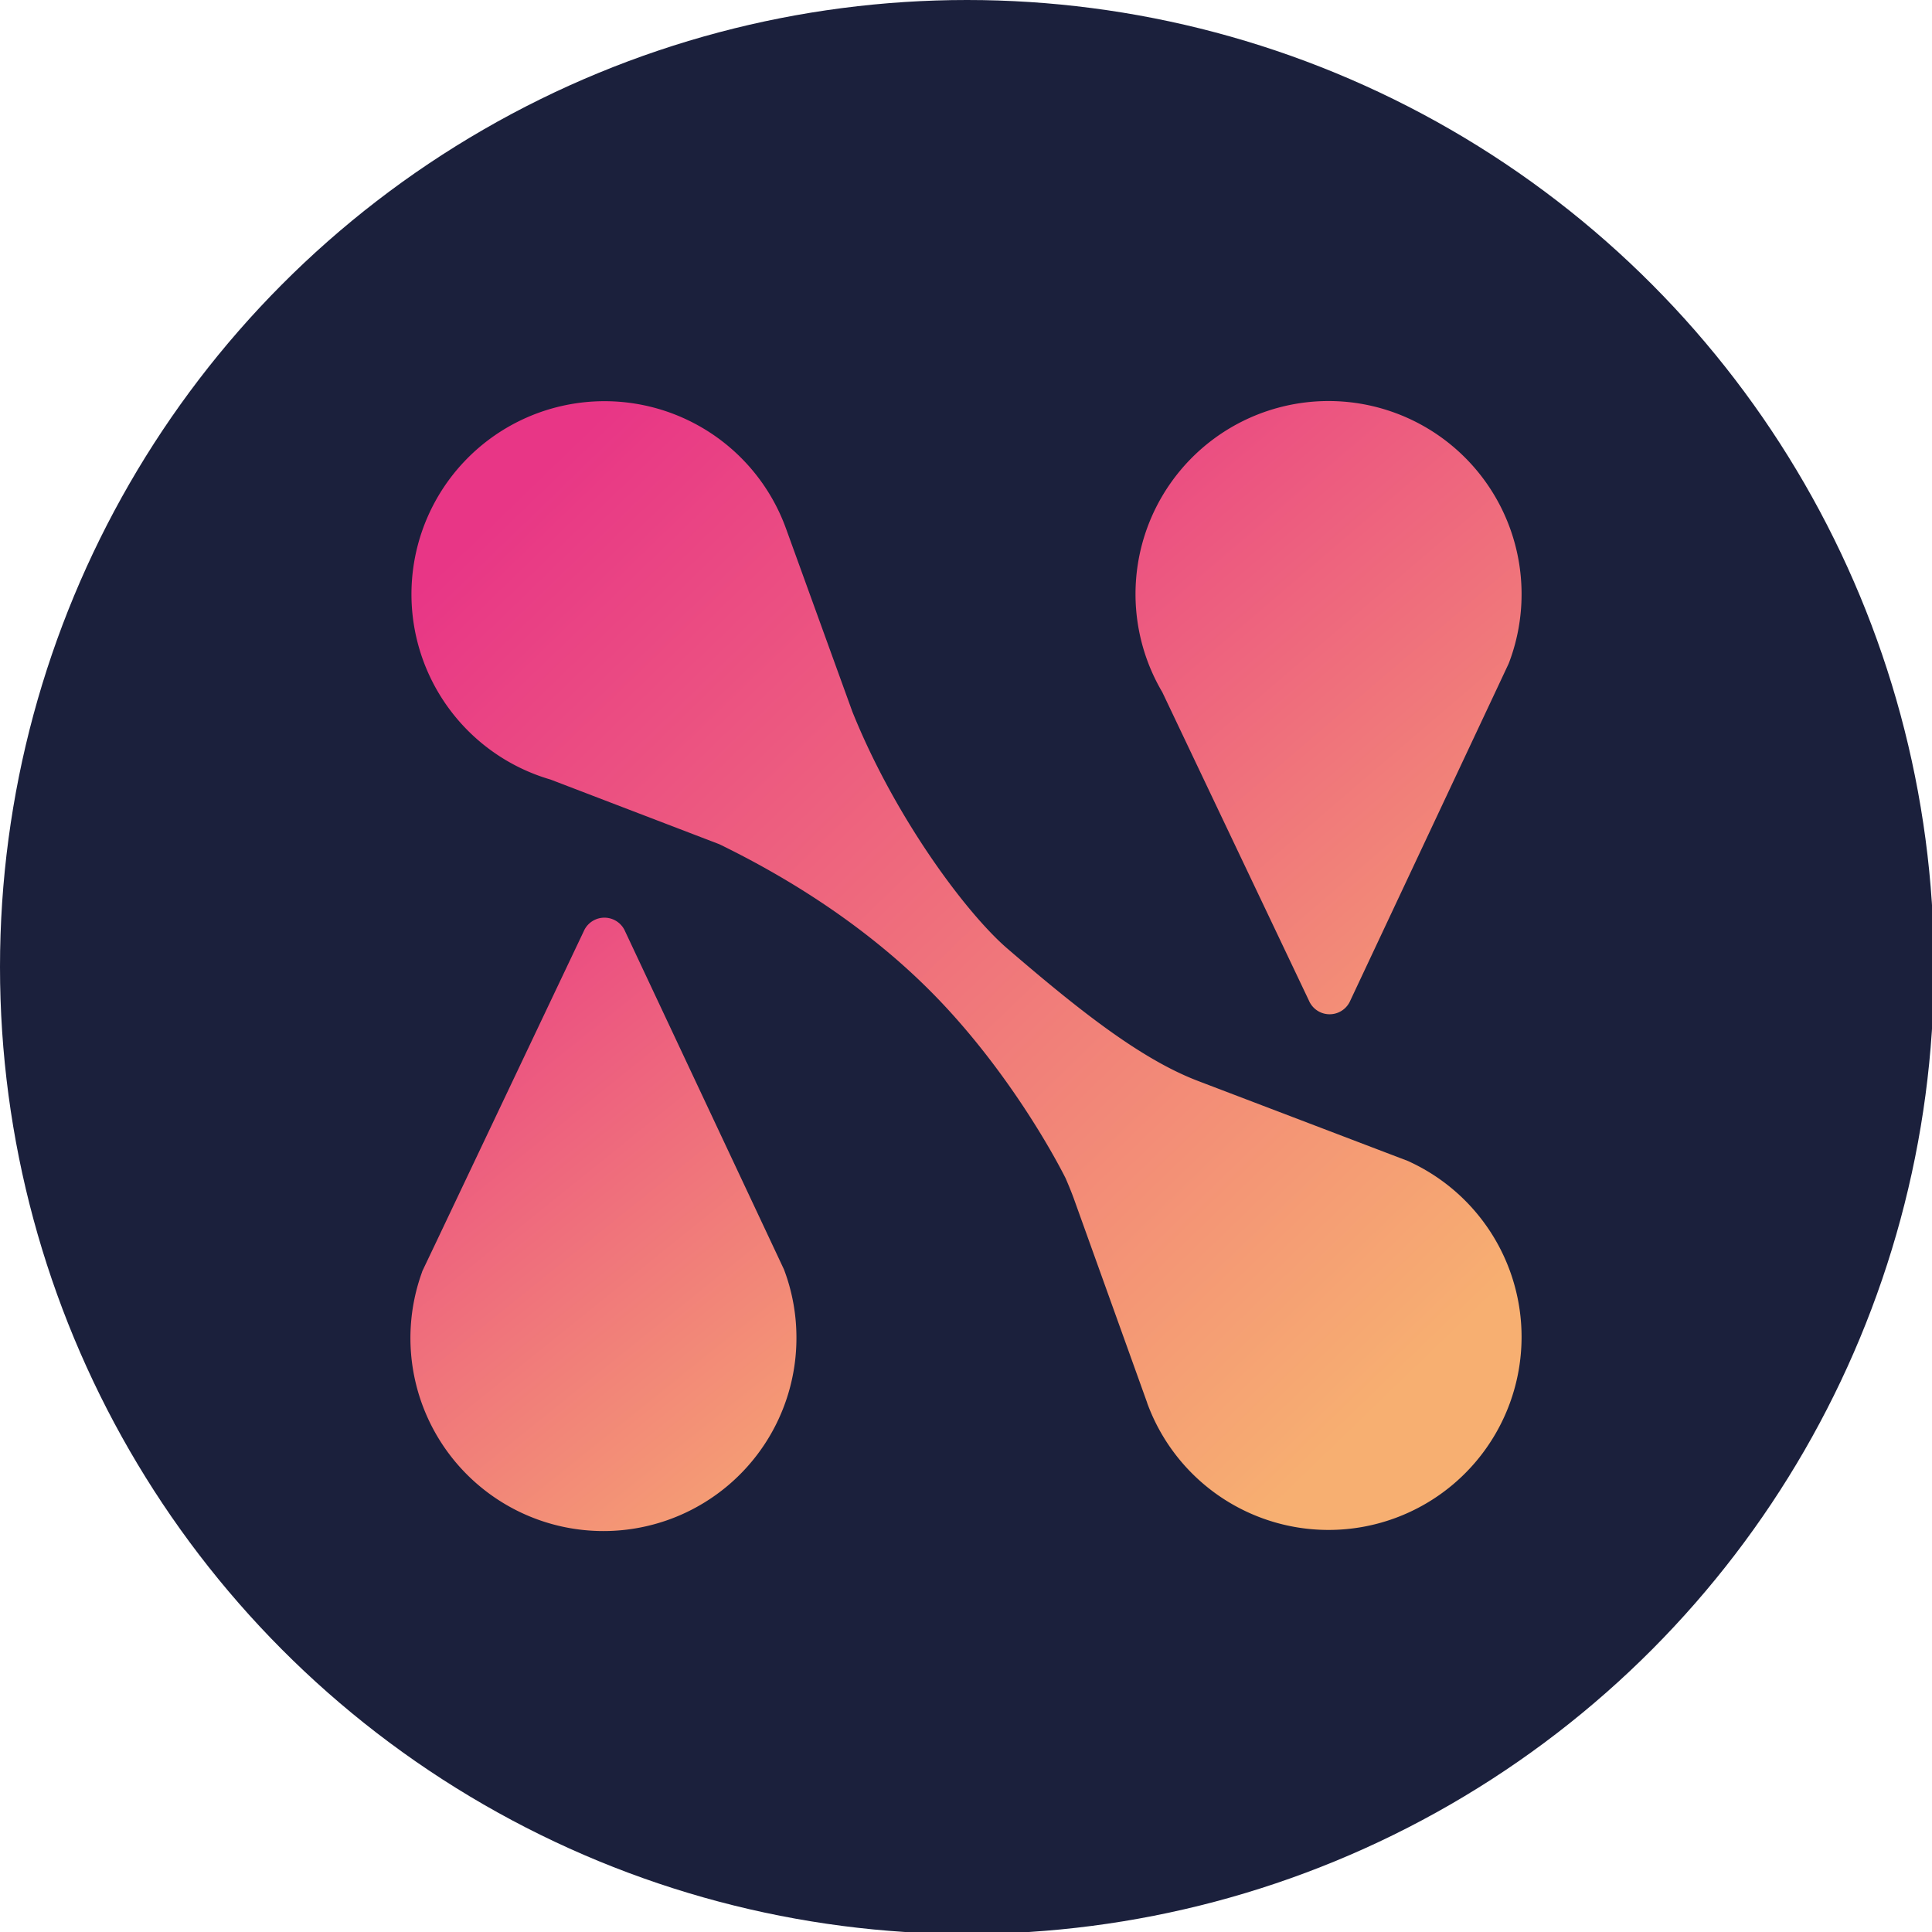
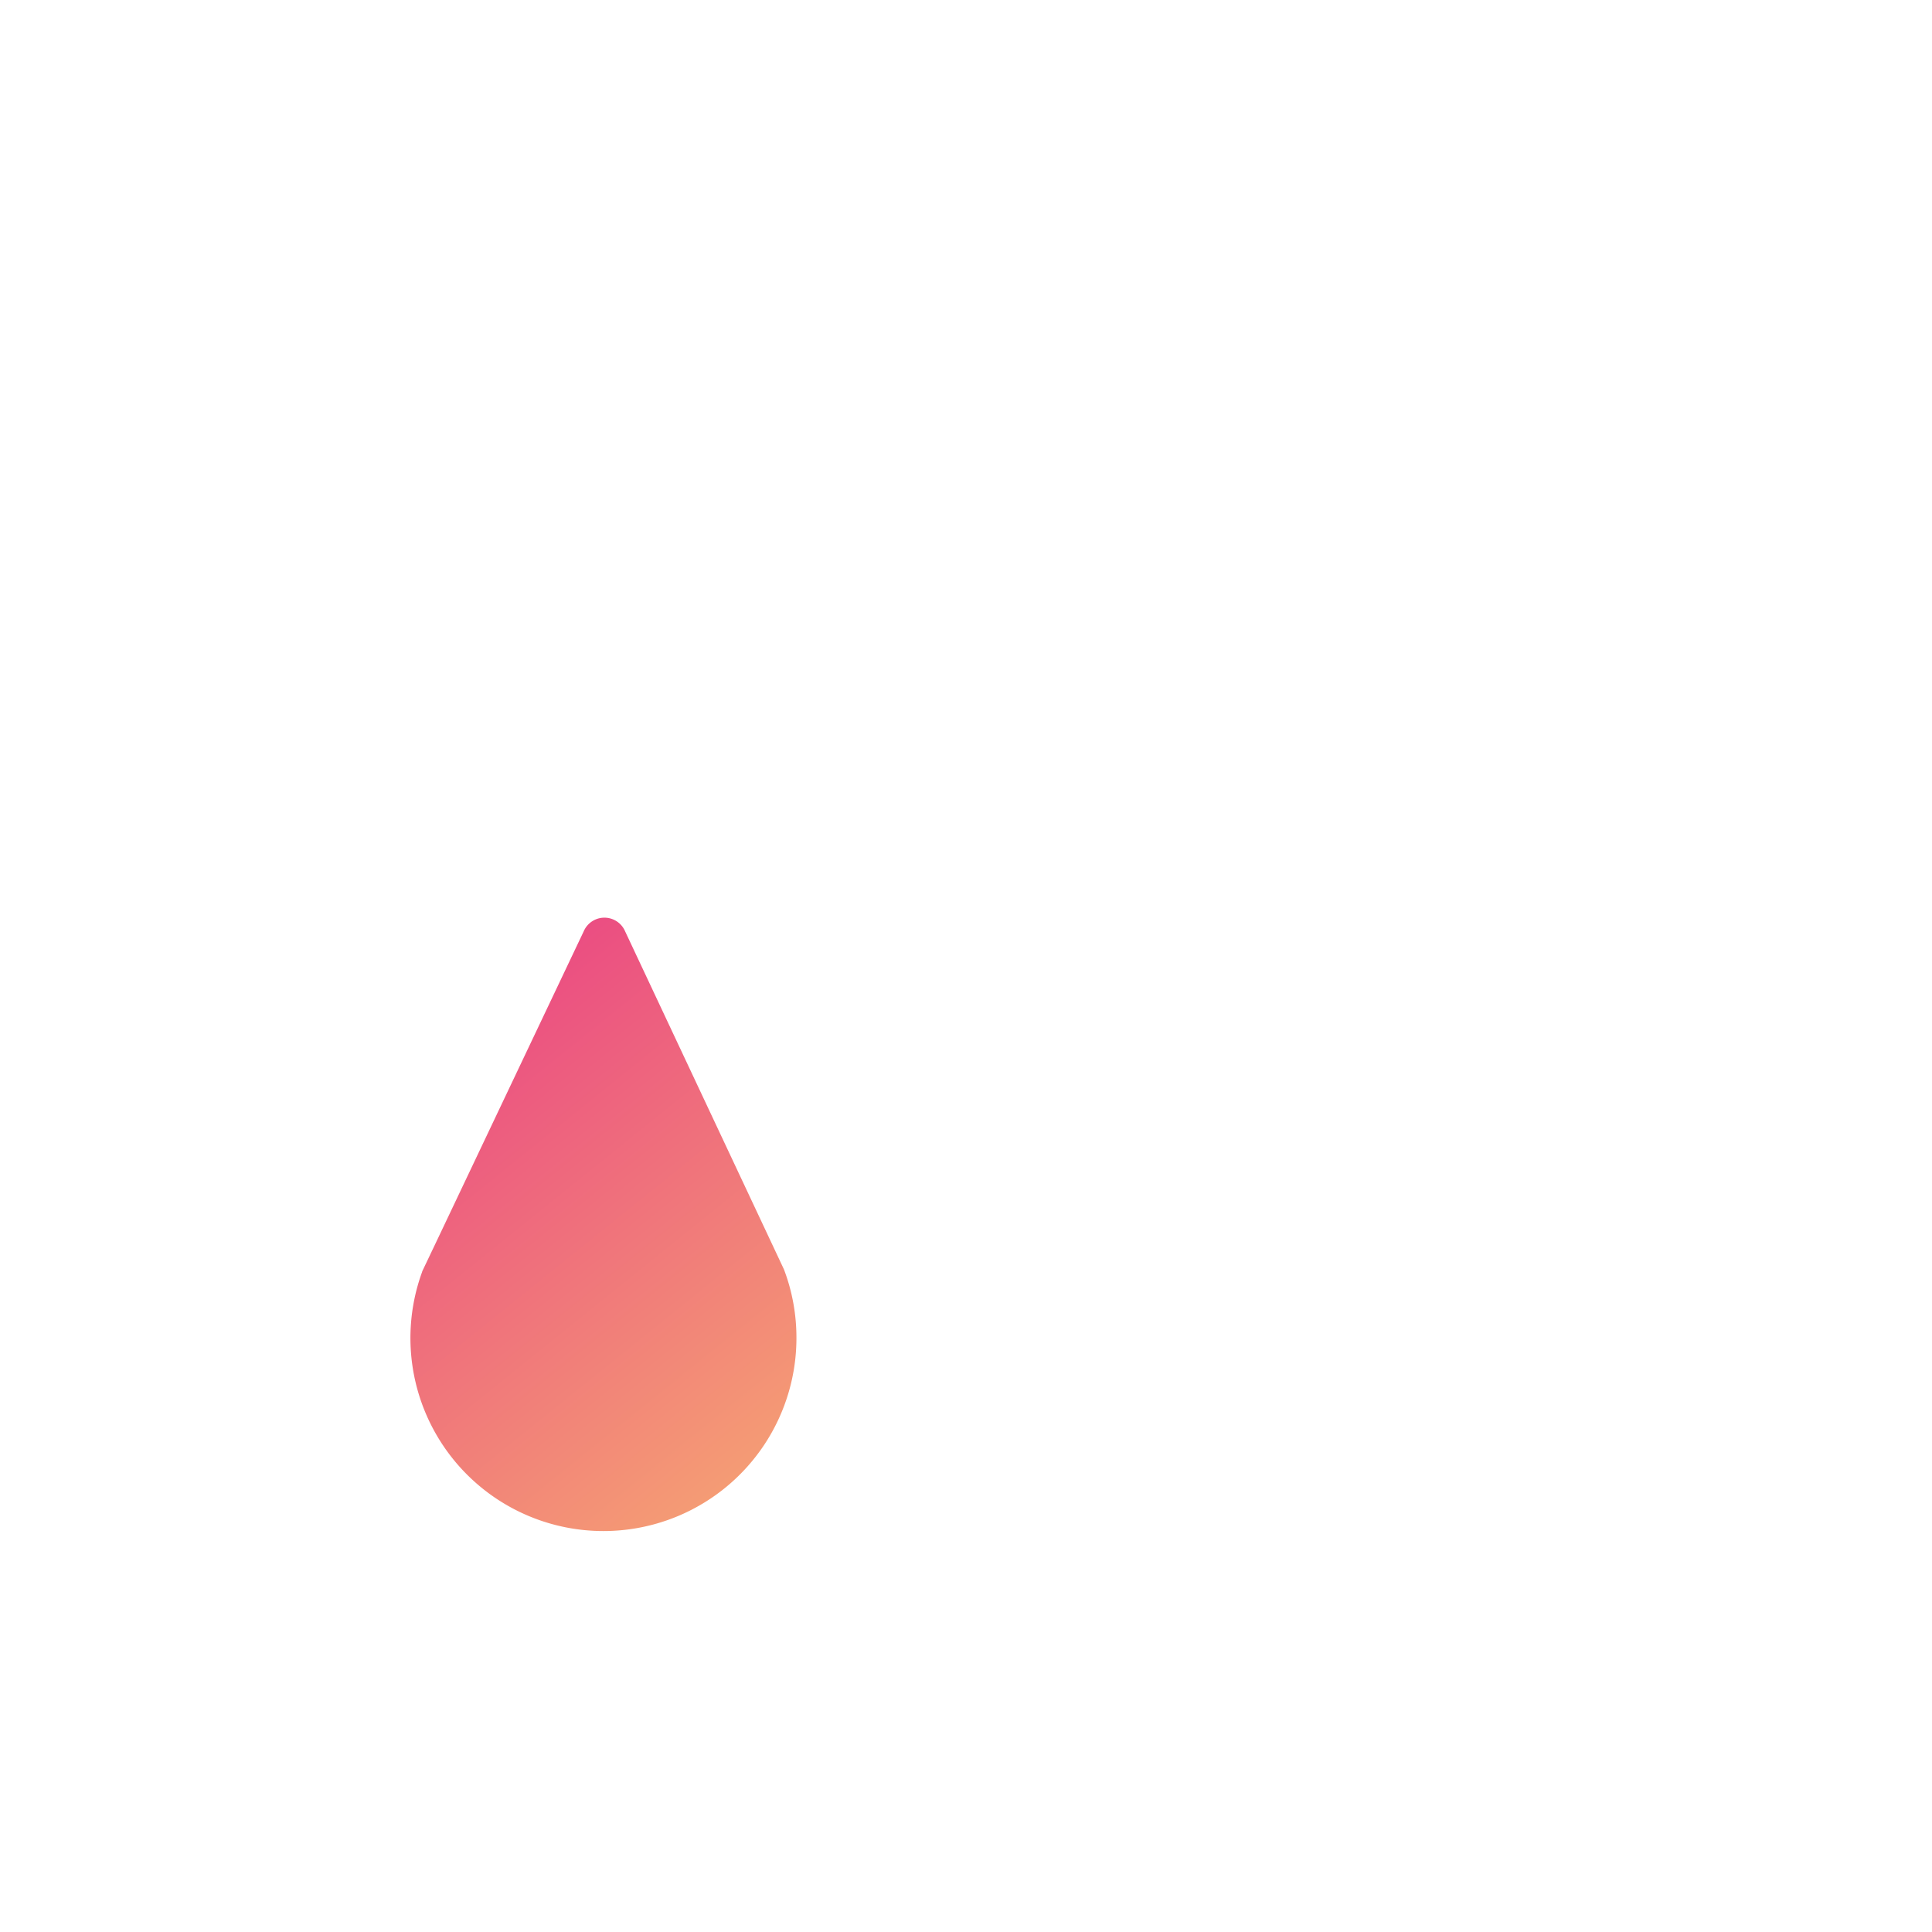
<svg xmlns="http://www.w3.org/2000/svg" xmlns:xlink="http://www.w3.org/1999/xlink" viewBox="0 0 709.43 709.43">
  <defs>
    <style>.cls-1{fill:#1b203c;}.cls-2{fill:url(#linear-gradient);}.cls-3{fill:url(#linear-gradient-2);}.cls-4{fill:url(#linear-gradient-3);}</style>
    <linearGradient id="linear-gradient" x1="188.83" y1="182.58" x2="512.59" y2="517.84" gradientUnits="userSpaceOnUse">
      <stop offset="0" stop-color="#e83686" />
      <stop offset="0.99" stop-color="#f7af71" />
    </linearGradient>
    <linearGradient id="linear-gradient-2" x1="119.32" y1="341.04" x2="309.71" y2="577.27" xlink:href="#linear-gradient" />
    <linearGradient id="linear-gradient-3" x1="381.81" y1="118.99" x2="618.94" y2="395.9" xlink:href="#linear-gradient" />
  </defs>
  <g id="Layer_1" data-name="Layer 1">
-     <circle class="cls-1" cx="355.08" cy="355.08" r="355.08" />
-     <path class="cls-2" d="M558.72,490.92a70.88,70.88,0,0,1-137.48,24.25l0-.07-27-75.16c-.69-1.89-1.77-4.59-3-7.4-7.35-14.47-24.48-42.94-48.09-67.08-27.55-28.17-59.4-45.9-79-55.46h0l-62-23.75h0A70.88,70.88,0,1,1,288.59,194l.07.19L313,261.36c15.8,39.24,42,74.11,56.85,86.91,26,22.39,48.92,40.59,70,48.63l.3.12,68.72,26.2h0l8.14,3.1,1.48.7a0,0,0,0,1,0,0A70.89,70.89,0,0,1,558.72,490.92Z" />
    <path class="cls-3" d="M292.45,491.27A70.87,70.87,0,1,1,155,467.05c0-.17.11-.32.17-.48l0,0,5.24-11L214.33,342a8.27,8.27,0,0,1,15.22,0l53.73,114.36,4.57,9.73.1.25A70.52,70.52,0,0,1,292.45,491.27Z" />
-     <path class="cls-4" d="M558.72,218.15a70.71,70.71,0,0,1-4.36,24.52c-.12.35-.26.7-.4,1.05l-4.19,8.93L495.84,367.4a8.26,8.26,0,0,1-15.21,0L426.8,254.17a70.88,70.88,0,1,1,131.92-36Z" />
  </g>
</svg>